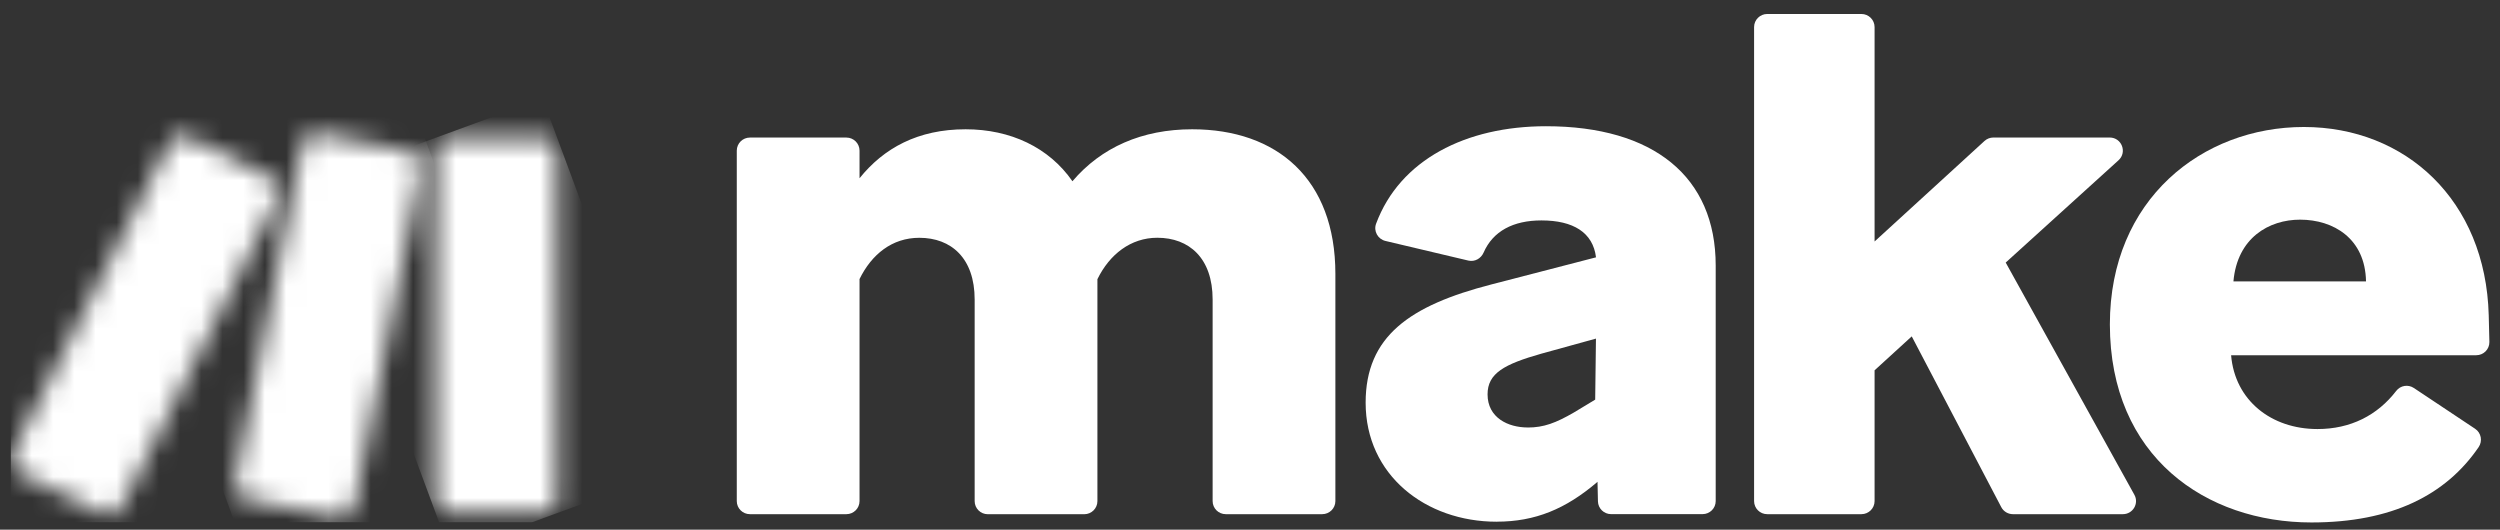
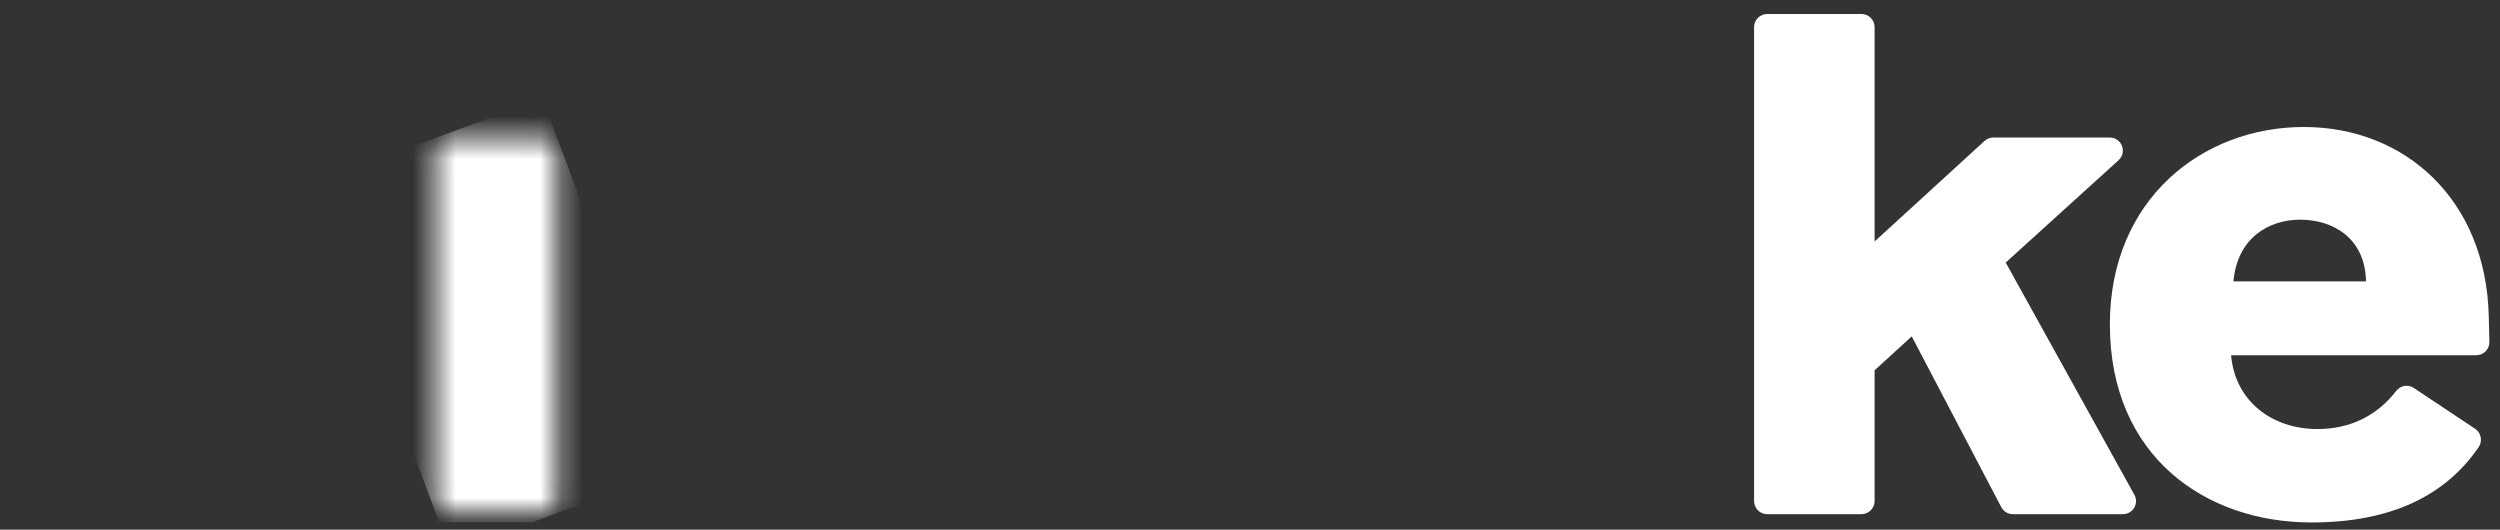
<svg xmlns="http://www.w3.org/2000/svg" width="118" height="25" viewBox="0 0 118 25" fill="none">
  <rect x="0" y="0" width="118" height="25" fill="#333333" stroke="none" />
  <g id="Make-Logo-RGB 1" clip-path="url(#clip0_6074_1054)">
-     <path id="Vector" d="M40.57 13.177V23.652C40.57 23.992 40.292 24.269 39.95 24.269H35.396C35.053 24.269 34.776 23.992 34.776 23.652V7.11C34.776 6.77 35.054 6.493 35.396 6.493H39.95C40.292 6.493 40.57 6.77 40.57 7.11V8.413C41.714 6.991 43.323 6.102 45.577 6.102C47.687 6.102 49.511 6.955 50.619 8.555C51.978 6.955 53.91 6.102 56.27 6.102C60.276 6.102 63.03 8.448 63.03 12.928V23.652C63.03 23.992 62.751 24.269 62.409 24.269H57.856C57.513 24.269 57.236 23.992 57.236 23.652V14.137C57.236 12.182 56.127 11.222 54.624 11.222C53.373 11.222 52.371 12.005 51.798 13.178V23.654C51.798 23.994 51.52 24.271 51.178 24.271H46.624C46.281 24.271 46.004 23.994 46.004 23.654V14.139C46.004 12.183 44.895 11.224 43.392 11.224C42.105 11.224 41.139 12.006 40.566 13.179" fill="white" />
-     <path id="Vector_2" d="M70.645 24.625C67.284 24.625 64.458 22.42 64.458 19.007C64.458 15.879 66.532 14.42 70.395 13.425L75.332 12.146C75.188 10.973 74.258 10.404 72.756 10.404C71.425 10.404 70.468 10.91 70.026 11.922C69.903 12.204 69.608 12.37 69.305 12.299L65.394 11.373C65.033 11.288 64.822 10.906 64.951 10.56C66.073 7.54 69.194 5.958 72.969 5.958C78.048 5.958 80.981 8.34 80.981 12.534V23.651C80.981 23.992 80.703 24.267 80.361 24.267H76.043C75.707 24.267 75.431 24 75.423 23.665L75.402 22.739L75.366 22.774C73.9 24.018 72.47 24.623 70.644 24.623M72.11 20.179C72.862 20.179 73.433 19.965 74.292 19.467L75.293 18.862L75.329 15.982L72.753 16.693C71.001 17.191 70.213 17.618 70.213 18.613C70.213 19.715 71.178 20.177 72.109 20.177" fill="white" />
    <path id="Vector_3" d="M90.232 15.879L88.48 17.479V23.652C88.48 23.993 88.201 24.269 87.859 24.269H83.413C83.07 24.269 82.793 23.992 82.793 23.652V1.277C82.793 0.937 83.072 0.66 83.413 0.66H87.859C88.201 0.66 88.48 0.937 88.48 1.277V11.398L93.667 6.655C93.781 6.55 93.932 6.491 94.087 6.491H99.576C100.144 6.491 100.413 7.184 99.995 7.564L94.669 12.393L100.743 23.354C100.971 23.765 100.671 24.269 100.2 24.269H95.01C94.779 24.269 94.566 24.141 94.46 23.937L90.234 15.877L90.232 15.879Z" fill="white" />
    <path id="Vector_4" d="M109.1 24.66C104.129 24.66 99.586 21.567 99.586 15.309C99.586 9.407 103.95 5.994 108.742 5.994C113.534 5.994 117.326 9.443 117.468 14.882C117.484 15.457 117.493 15.857 117.499 16.142C117.504 16.487 117.224 16.767 116.878 16.767H105.308C105.487 18.9 107.204 20.251 109.386 20.251C110.938 20.251 112.211 19.609 113.103 18.449C113.3 18.192 113.665 18.133 113.935 18.314L116.825 20.238C117.114 20.43 117.186 20.82 116.991 21.106C115.443 23.371 112.889 24.66 109.101 24.66M105.417 13.283H111.676C111.641 11.256 110.139 10.368 108.565 10.368C107.099 10.368 105.597 11.222 105.418 13.283" fill="white" />
    <g id="Clip path group">
      <mask id="mask0_6074_1054" style="mask-type:luminance" maskUnits="userSpaceOnUse" x="20" y="6" width="7" height="19">
        <g id="clippath">
          <path id="Vector_5" d="M21.185 6.503H25.676C26.018 6.503 26.296 6.78 26.296 7.12V23.601C26.296 23.941 26.018 24.217 25.676 24.217H21.185C20.843 24.217 20.564 23.941 20.564 23.601V7.12C20.564 6.78 20.843 6.503 21.185 6.503Z" fill="white" />
        </g>
      </mask>
      <g mask="url(#mask0_6074_1054)">
        <g id="Group">
          <path id="Vector_6" d="M25.611 4.652L14.781 8.622L21.251 26.066L32.082 22.096L25.611 4.652Z" fill="white" />
        </g>
      </g>
    </g>
    <g id="Clip path group_2">
      <mask id="mask1_6074_1054" style="mask-type:luminance" maskUnits="userSpaceOnUse" x="0" y="6" width="14" height="19">
        <g id="clippath-1">
-           <path id="Vector_7" d="M8.011 6.72L0.566 21.446C0.412 21.75 0.536 22.121 0.842 22.274L4.854 24.278C5.161 24.431 5.533 24.308 5.687 24.004L13.132 9.278C13.285 8.974 13.162 8.603 12.856 8.451L8.843 6.446C8.753 6.401 8.659 6.38 8.565 6.38C8.338 6.38 8.119 6.504 8.011 6.72Z" fill="white" />
-         </g>
+           </g>
      </mask>
      <g mask="url(#mask1_6074_1054)">
        <g id="Group_2">
          <path id="Vector_8" d="M11.259 1.72L-6.203 9.225L2.439 29.095L19.9 21.591L11.259 1.72Z" fill="white" />
        </g>
      </g>
    </g>
    <g id="Clip path group_3">
      <mask id="mask2_6074_1054" style="mask-type:luminance" maskUnits="userSpaceOnUse" x="11" y="6" width="9" height="19">
        <g id="clippath-2">
          <path id="Vector_9" d="M14.273 6.773L11.088 22.825C11.021 23.158 11.239 23.481 11.574 23.548L15.976 24.431C16.313 24.498 16.642 24.281 16.708 23.946L19.894 7.895C19.96 7.561 19.742 7.238 19.407 7.171L15.005 6.288C14.964 6.28 14.923 6.276 14.882 6.276C14.591 6.276 14.331 6.479 14.273 6.773Z" fill="white" />
        </g>
      </mask>
      <g mask="url(#mask2_6074_1054)">
        <g id="Group_3">
-           <path id="Vector_10" d="M18.893 3.396L5.078 8.452L12.089 27.382L25.903 22.326L18.893 3.396Z" fill="white" />
-         </g>
+           </g>
      </g>
    </g>
  </g>
  <defs>
    <clipPath id="clip0_6074_1054">
      <rect width="117" height="24" fill="white" transform="translate(0.5 0.66)" />
    </clipPath>
  </defs>
</svg>